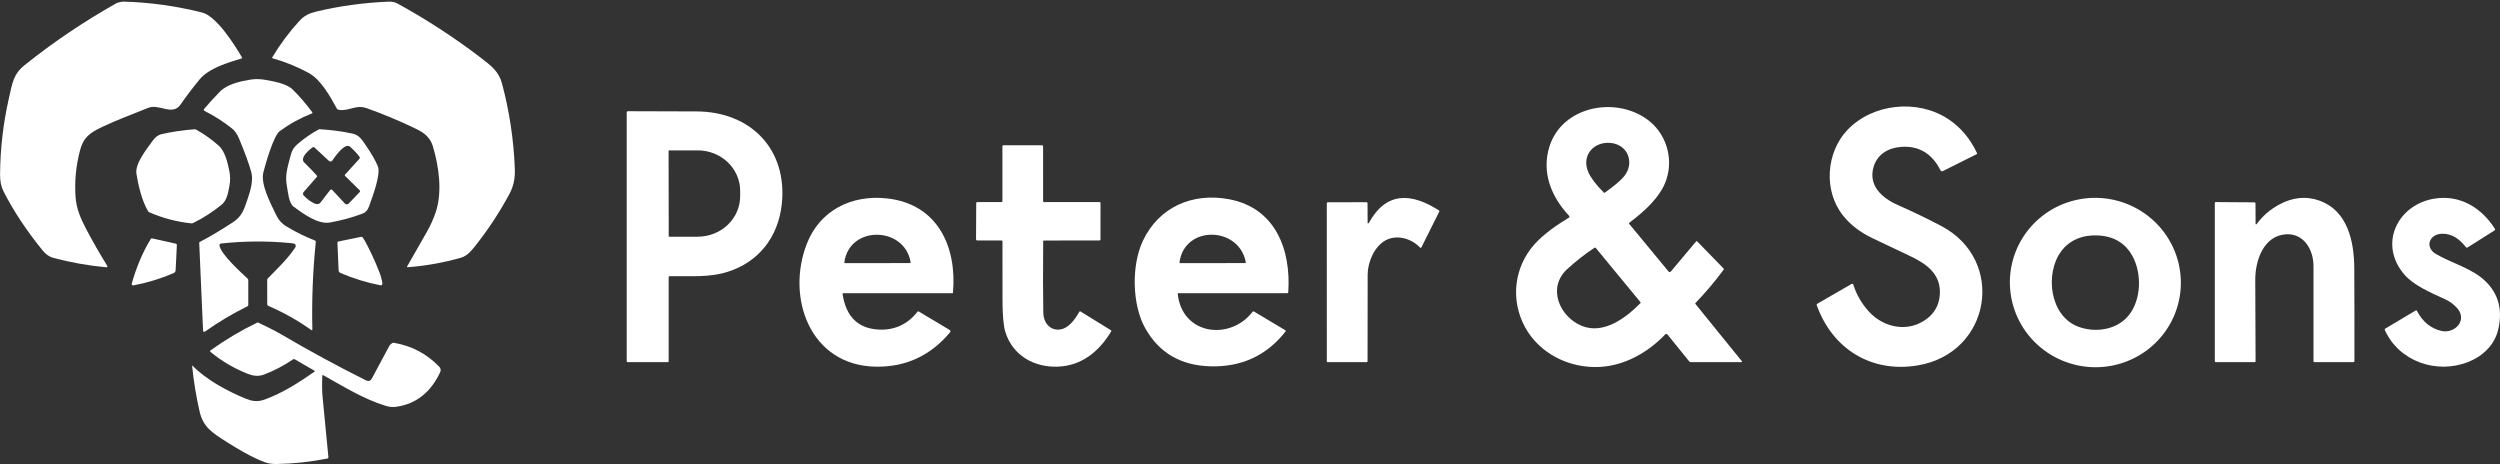
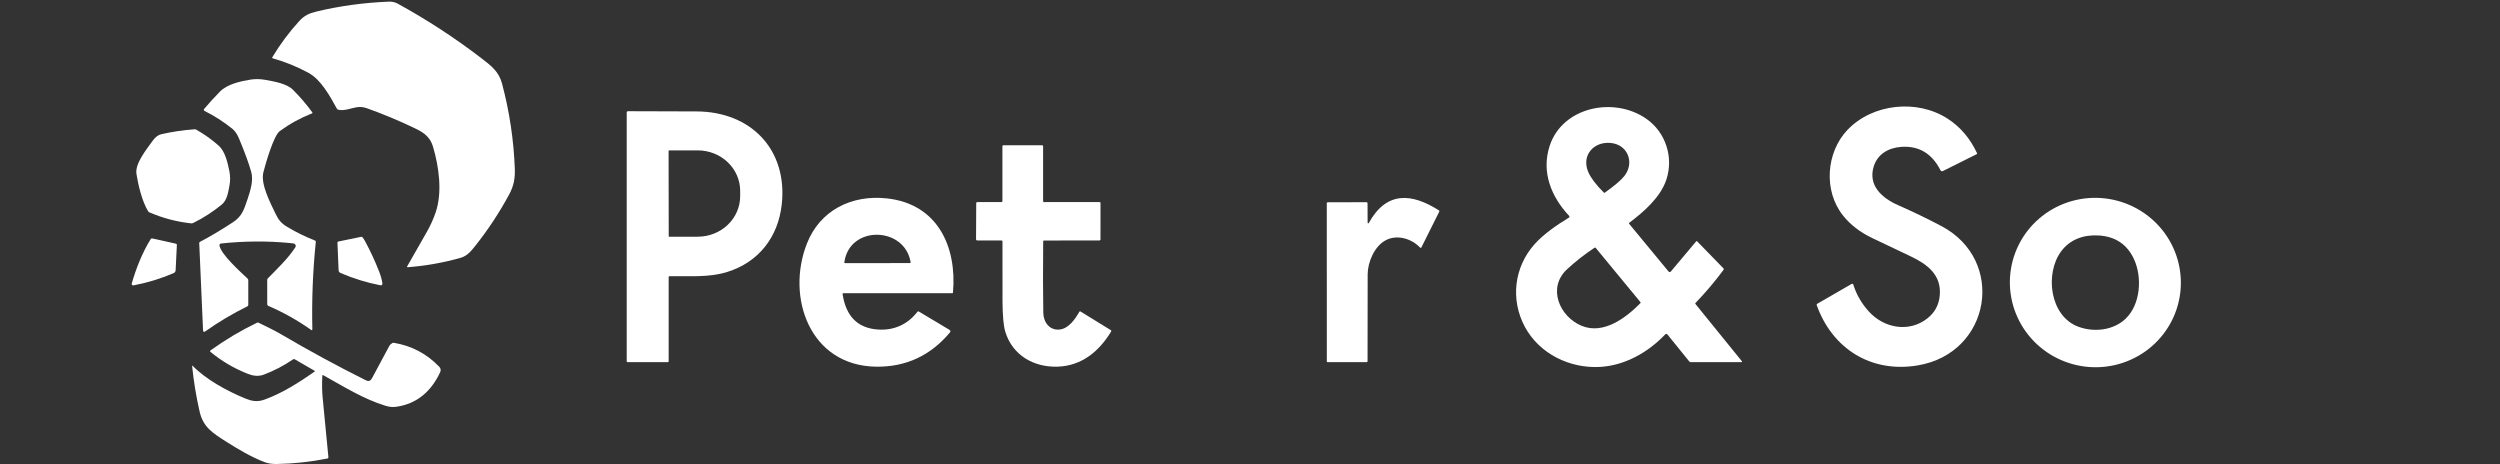
<svg xmlns="http://www.w3.org/2000/svg" width="264" height="49" viewBox="0 0 264 49" fill="none">
  <rect x="0" y="0" width="264" height="49" fill="#333333" stroke="none" />
  <g clip-path="url(#clip0_10537_135286)">
-     <path d="M2.588 6.887C5.627 4.45 8.906 2.244 12.301 0.338C12.443 0.257 12.904 0.165 13.072 0.17C15.869 0.255 18.624 0.638 21.337 1.322C22.877 1.709 24.778 4.736 25.551 6.061C25.584 6.118 25.569 6.156 25.506 6.175C24.016 6.623 22.053 7.207 21.068 8.397C20.361 9.252 19.692 10.135 19.061 11.046C18.215 12.27 16.793 10.93 15.668 11.384C14.032 12.044 12.407 12.639 10.807 13.395C9.489 14.018 8.821 14.492 8.456 15.857C8.02 17.494 7.862 19.151 7.981 20.826C8.066 22.025 8.521 23.092 9.074 24.139C9.779 25.478 10.532 26.794 11.333 28.087C11.341 28.102 11.346 28.119 11.346 28.136C11.346 28.153 11.341 28.169 11.332 28.184C11.323 28.198 11.31 28.21 11.295 28.217C11.28 28.225 11.263 28.228 11.246 28.227C9.361 28.056 7.492 27.725 5.639 27.236C5.219 27.125 4.841 26.863 4.505 26.451C2.795 24.349 1.41 22.255 0.352 20.168C0.115 19.699 -6.68136e-05 19.109 0.007 18.398C0.031 15.716 0.335 13.071 0.919 10.464C1.3 8.761 1.416 7.829 2.588 6.887Z" fill="white" />
    <path d="M41.98 0.376C45.067 2.068 48.009 3.984 50.807 6.126C51.91 6.969 52.679 7.576 53.01 8.811C53.797 11.759 54.248 14.758 54.364 17.81C54.4 18.803 54.268 19.606 53.775 20.521C52.739 22.443 51.541 24.261 50.182 25.972C49.768 26.493 49.333 27.028 48.66 27.22C46.829 27.741 44.963 28.073 43.064 28.218C42.983 28.224 42.962 28.191 43.002 28.12C43.706 26.892 44.404 25.669 45.095 24.452C45.466 23.797 45.772 23.117 46.012 22.41C46.727 20.304 46.352 17.599 45.729 15.505C45.361 14.268 44.525 13.88 43.436 13.368C41.904 12.647 40.342 12.002 38.75 11.433C38.419 11.316 38.1 11.275 37.794 11.31C37.132 11.386 36.346 11.76 35.705 11.581C35.678 11.574 35.653 11.561 35.631 11.544C35.609 11.526 35.591 11.505 35.577 11.48C34.83 10.111 33.876 8.401 32.587 7.699C31.383 7.044 30.121 6.53 28.802 6.159C28.738 6.141 28.723 6.103 28.757 6.045C29.581 4.671 30.53 3.397 31.603 2.223C32.117 1.66 32.625 1.407 33.414 1.219C35.87 0.63 38.41 0.282 41.036 0.176C41.396 0.161 41.711 0.228 41.98 0.376Z" fill="white" />
    <path d="M23.175 25.929C23.341 26.873 25.4 28.719 26.14 29.415C26.165 29.438 26.185 29.466 26.199 29.498C26.212 29.529 26.219 29.563 26.219 29.598V32.19C26.219 32.265 26.186 32.319 26.12 32.351C24.574 33.111 23.098 33.988 21.691 34.984C21.533 35.096 21.45 35.055 21.441 34.861L21.039 25.669C21.036 25.609 21.061 25.567 21.113 25.54C22.147 25.003 23.303 24.316 24.582 23.481C25.526 22.864 25.743 22.217 26.134 21.052C26.436 20.146 26.781 19.071 26.534 18.174C26.294 17.302 25.868 16.132 25.255 14.662C25.052 14.173 24.81 13.816 24.529 13.592C23.607 12.853 22.628 12.226 21.593 11.71C21.576 11.701 21.56 11.688 21.548 11.673C21.536 11.657 21.528 11.639 21.524 11.62C21.52 11.601 21.52 11.581 21.525 11.562C21.53 11.543 21.539 11.526 21.552 11.511C22.085 10.879 22.639 10.271 23.215 9.685C23.993 8.889 25.363 8.587 26.411 8.414C26.941 8.327 27.479 8.334 28.027 8.435C28.91 8.598 30.261 8.813 30.92 9.466C31.67 10.21 32.353 11.005 32.971 11.853C33.013 11.911 33.001 11.953 32.935 11.979C31.713 12.461 30.583 13.083 29.544 13.843C28.885 14.326 28.041 17.315 27.817 18.174C27.491 19.418 28.525 21.381 29.114 22.602C29.421 23.24 29.703 23.584 30.337 23.963C31.271 24.524 32.246 25.003 33.262 25.399C33.326 25.423 33.355 25.47 33.349 25.54C33.034 28.616 32.913 31.7 32.984 34.79C32.984 34.804 32.981 34.817 32.974 34.828C32.968 34.84 32.958 34.849 32.947 34.855C32.935 34.862 32.922 34.864 32.908 34.864C32.895 34.863 32.883 34.858 32.872 34.85C31.447 33.839 29.931 32.988 28.327 32.297C28.295 32.283 28.269 32.261 28.25 32.233C28.231 32.205 28.221 32.172 28.22 32.138L28.217 29.567C28.217 29.499 28.239 29.441 28.285 29.393C29.32 28.33 30.364 27.366 31.189 26.117C31.212 26.081 31.227 26.04 31.231 25.997C31.235 25.954 31.228 25.911 31.212 25.871C31.195 25.832 31.169 25.797 31.136 25.77C31.102 25.742 31.063 25.724 31.021 25.715C30.934 25.699 30.795 25.681 30.604 25.663C28.192 25.434 25.77 25.451 23.336 25.715C23.311 25.718 23.287 25.726 23.265 25.738C23.243 25.75 23.224 25.767 23.209 25.787C23.194 25.807 23.183 25.83 23.177 25.855C23.171 25.879 23.171 25.904 23.175 25.929Z" fill="white" />
    <path d="M191.889 32.085L195.535 29.981C195.55 29.972 195.568 29.967 195.585 29.966C195.603 29.965 195.621 29.968 195.637 29.974C195.654 29.981 195.668 29.991 195.68 30.004C195.692 30.017 195.701 30.032 195.707 30.049C196.039 31.111 196.591 32.065 197.364 32.91C198.966 34.662 201.599 35.146 203.536 33.618C204.319 33 204.753 32.191 204.84 31.192C205.031 29.024 203.52 27.905 201.778 27.075C200.432 26.435 199.086 25.795 197.74 25.155C196.446 24.54 195.409 23.744 194.629 22.768C192.534 20.148 192.844 16.094 195.075 13.736C197.745 10.916 202.476 10.449 205.694 12.547C207.021 13.411 208.048 14.621 208.775 16.176C208.796 16.223 208.784 16.258 208.739 16.28L205.169 18.063C205.124 18.085 205.073 18.089 205.025 18.073C204.978 18.058 204.939 18.024 204.916 17.98C204.011 16.202 202.628 15.379 200.768 15.51C199.423 15.604 198.265 16.277 197.864 17.581C197.252 19.569 198.704 20.902 200.436 21.665C201.982 22.345 203.501 23.078 204.995 23.864C211.852 27.469 210.266 37.278 202.523 38.585C197.597 39.417 193.491 36.833 191.842 32.214C191.834 32.19 191.834 32.164 191.842 32.14C191.851 32.117 191.868 32.097 191.889 32.085Z" fill="white" />
    <path d="M165.675 22.983C165.691 22.973 165.704 22.961 165.714 22.946C165.724 22.931 165.73 22.913 165.732 22.895C165.735 22.877 165.733 22.859 165.728 22.841C165.722 22.824 165.713 22.808 165.7 22.795C163.812 20.78 162.752 18.178 163.636 15.43C164.973 11.277 170.449 10.152 173.871 12.557C175.896 13.978 176.755 16.616 175.964 18.98C175.338 20.849 173.582 22.37 172.055 23.523C172.046 23.53 172.039 23.538 172.034 23.548C172.029 23.557 172.025 23.568 172.024 23.578C172.023 23.589 172.024 23.6 172.027 23.611C172.03 23.621 172.035 23.631 172.042 23.639L176.176 28.642C176.271 28.759 176.367 28.76 176.464 28.644L179.117 25.485C179.148 25.448 179.181 25.447 179.216 25.482L181.992 28.337C182.041 28.387 182.045 28.441 182.003 28.497C181.094 29.728 180.107 30.894 179.043 31.994C179.011 32.028 179.009 32.063 179.038 32.099L183.929 38.129C183.99 38.204 183.972 38.241 183.875 38.241H178.537C178.508 38.241 178.479 38.235 178.453 38.222C178.426 38.209 178.403 38.19 178.384 38.167L176.082 35.321C176.068 35.304 176.05 35.29 176.03 35.28C176.01 35.27 175.989 35.264 175.966 35.263C175.944 35.262 175.922 35.266 175.901 35.275C175.881 35.283 175.862 35.296 175.847 35.312C174.036 37.214 171.593 38.596 168.972 38.746C165.764 38.928 162.566 37.359 161.036 34.533C159.48 31.653 159.879 28.197 162.074 25.76C163.015 24.715 164.398 23.758 165.675 22.983ZM171.522 18.6C172.631 17.213 171.927 15.277 170.096 15.096C168.292 14.918 166.954 16.423 167.732 18.191C167.997 18.794 168.54 19.509 169.361 20.336C169.396 20.369 169.432 20.372 169.471 20.345C170.496 19.61 171.18 19.029 171.522 18.6ZM173.223 31.897L168.516 26.187C168.475 26.137 168.428 26.13 168.375 26.165C167.353 26.842 166.391 27.595 165.491 28.423C163.357 30.389 164.687 33.453 167.035 34.412C169.334 35.352 171.69 33.573 173.218 32.023C173.257 31.982 173.259 31.94 173.223 31.897Z" fill="white" />
    <path d="M70.61 29.287V38.17C70.61 38.188 70.603 38.206 70.59 38.218C70.577 38.231 70.56 38.239 70.541 38.239L66.271 38.242C66.211 38.242 66.181 38.212 66.181 38.152V11.892C66.181 11.794 66.23 11.744 66.329 11.744C68.703 11.751 71.106 11.759 73.539 11.766C79.308 11.782 83.173 15.8 82.557 21.557C82.181 25.048 80.103 27.688 76.804 28.717C74.825 29.334 72.745 29.131 70.731 29.164C70.65 29.165 70.61 29.206 70.61 29.287ZM70.603 15.935L70.617 24.951C70.617 24.964 70.623 24.977 70.632 24.986C70.642 24.996 70.654 25.001 70.668 25.001L73.687 24.996C74.276 24.995 74.859 24.883 75.402 24.667C75.946 24.452 76.439 24.136 76.855 23.738C77.27 23.34 77.6 22.868 77.824 22.349C78.048 21.83 78.163 21.274 78.162 20.712V20.145C78.159 19.011 77.685 17.925 76.843 17.125C76.002 16.326 74.861 15.877 73.673 15.879L70.653 15.885C70.64 15.885 70.627 15.89 70.618 15.9C70.608 15.909 70.603 15.922 70.603 15.935Z" fill="white" />
    <path d="M14.408 18.35C14.248 17.303 15.401 15.861 16.115 14.872C16.396 14.481 16.7 14.248 17.025 14.174C18.189 13.909 19.364 13.735 20.551 13.653C20.61 13.649 20.669 13.662 20.719 13.691C21.587 14.178 22.385 14.747 23.112 15.4C23.782 16.003 24.051 17.228 24.221 18.077C24.324 18.593 24.327 19.105 24.228 19.613C24.096 20.294 23.991 21.13 23.419 21.6C22.479 22.37 21.469 23.021 20.389 23.552C20.326 23.583 20.257 23.596 20.188 23.588C18.662 23.422 17.195 23.036 15.788 22.431C15.727 22.405 15.675 22.361 15.64 22.305C14.982 21.234 14.574 19.432 14.408 18.35Z" fill="white" />
-     <path d="M38.973 21.795C38.837 22.18 38.609 22.434 38.287 22.556C37.234 22.956 36.088 23.269 34.851 23.496C33.578 23.729 31.998 22.554 31.017 21.833C30.497 21.449 30.427 20.357 30.311 19.748C30.089 18.569 30.309 17.878 30.607 16.725C30.801 15.973 30.905 15.649 31.521 15.128C32.17 14.578 32.869 14.098 33.618 13.687C33.67 13.658 33.727 13.645 33.785 13.649C34.954 13.715 36.106 13.869 37.242 14.11C37.964 14.264 38.269 14.83 38.675 15.417C39.227 16.217 39.634 16.927 39.896 17.547C40.243 18.374 39.358 20.708 38.973 21.795ZM33.444 18.701L32.065 20.278C32.018 20.33 31.994 20.399 31.996 20.469C31.998 20.54 32.026 20.607 32.075 20.657C32.388 20.979 33.433 21.91 33.834 21.4C34.191 20.946 34.532 20.502 34.86 20.07C34.873 20.052 34.89 20.038 34.91 20.028C34.929 20.018 34.95 20.012 34.972 20.011C34.993 20.01 35.015 20.014 35.035 20.022C35.055 20.03 35.073 20.043 35.087 20.059L36.415 21.491C36.441 21.519 36.472 21.541 36.507 21.557C36.542 21.572 36.58 21.58 36.618 21.581C36.656 21.581 36.693 21.573 36.728 21.559C36.763 21.544 36.795 21.522 36.821 21.494L37.977 20.287C38.042 20.22 38.041 20.155 37.975 20.09L36.434 18.571C36.394 18.53 36.393 18.488 36.433 18.444L37.951 16.772C37.978 16.742 37.994 16.703 37.996 16.663C37.998 16.623 37.986 16.584 37.962 16.553C37.679 16.183 37.35 15.831 36.974 15.499C36.424 15.009 35.351 16.571 35.089 16.958C35.071 16.985 35.047 17.008 35.019 17.025C34.991 17.042 34.959 17.053 34.927 17.057C34.894 17.061 34.861 17.057 34.83 17.047C34.799 17.037 34.77 17.02 34.746 16.998L33.193 15.56C33.145 15.516 33.093 15.511 33.038 15.548C32.65 15.793 31.635 16.669 32.121 17.151C32.713 17.737 33.154 18.193 33.444 18.52C33.497 18.58 33.497 18.641 33.444 18.701Z" fill="white" />
    <path d="M110.161 25.482C110.134 28.533 110.137 31.054 110.172 33.044C110.189 34.015 110.831 34.903 111.877 34.8C112.854 34.704 113.524 33.713 113.975 32.926C114.007 32.871 114.049 32.859 114.103 32.892L117.305 34.868C117.362 34.903 117.372 34.948 117.338 35.004C116.055 37.128 114.214 38.626 111.711 38.718C109.181 38.812 106.927 37.523 106.164 35.051C105.972 34.43 105.872 33.32 105.864 31.72C105.854 29.647 105.854 27.571 105.862 25.493C105.862 25.43 105.831 25.398 105.768 25.397L103.197 25.392C103.163 25.392 103.131 25.378 103.107 25.355C103.084 25.331 103.07 25.299 103.07 25.265L103.09 21.438C103.09 21.374 103.123 21.342 103.188 21.342L105.745 21.338C105.774 21.338 105.802 21.326 105.823 21.306C105.843 21.285 105.855 21.257 105.855 21.228V15.447C105.855 15.418 105.866 15.39 105.887 15.369C105.908 15.348 105.936 15.337 105.965 15.337L110.044 15.339C110.072 15.339 110.099 15.35 110.119 15.37C110.139 15.39 110.151 15.417 110.151 15.445L110.152 21.25C110.152 21.274 110.162 21.297 110.179 21.315C110.197 21.332 110.22 21.342 110.245 21.342L116.117 21.336C116.181 21.336 116.213 21.369 116.213 21.434L116.211 25.28C116.211 25.309 116.199 25.338 116.178 25.359C116.157 25.38 116.128 25.392 116.099 25.392L110.245 25.399C110.19 25.399 110.163 25.427 110.161 25.482Z" fill="white" />
    <path d="M88.978 31.062C89.335 33.411 90.58 34.657 92.714 34.799C94.406 34.913 95.856 34.255 96.877 32.926C96.919 32.872 96.969 32.862 97.028 32.897L100.25 34.823C100.386 34.903 100.403 35.004 100.3 35.124C98.242 37.569 95.642 38.768 92.501 38.721C85.52 38.616 82.981 31.389 85.21 25.721C86.588 22.211 89.921 20.538 93.673 20.953C99.002 21.538 101.071 26.046 100.633 30.906C100.629 30.941 100.61 30.959 100.575 30.959H89.067C89.054 30.959 89.041 30.962 89.03 30.967C89.018 30.973 89.008 30.98 88.999 30.99C88.991 31 88.985 31.011 88.981 31.024C88.977 31.036 88.977 31.049 88.978 31.062ZM96.163 27.693C95.537 23.889 89.704 23.755 89.164 27.689C89.156 27.755 89.184 27.787 89.249 27.787L96.088 27.782C96.099 27.782 96.11 27.779 96.12 27.774C96.13 27.77 96.139 27.763 96.146 27.754C96.153 27.746 96.159 27.736 96.162 27.726C96.165 27.715 96.165 27.704 96.163 27.693Z" fill="white" />
-     <path d="M124.367 31.025C124.817 35.388 129.902 36.007 132.273 32.926C132.313 32.873 132.362 32.863 132.419 32.897L135.718 34.866C135.73 34.873 135.741 34.883 135.749 34.895C135.757 34.907 135.763 34.92 135.766 34.935C135.768 34.949 135.768 34.964 135.764 34.977C135.76 34.992 135.754 35.005 135.745 35.016C133.748 37.552 131.101 38.774 127.805 38.683C124.69 38.597 122.402 37.26 120.942 34.67C119.531 32.17 119.475 28.018 120.678 25.454C122.373 21.84 125.952 20.31 129.815 21.044C134.663 21.967 136.346 26.321 136.041 30.855C136.038 30.924 136.001 30.959 135.933 30.959H124.427C124.382 30.959 124.362 30.981 124.367 31.025ZM131.559 27.706C130.859 23.881 125.093 23.748 124.555 27.686C124.545 27.753 124.574 27.787 124.641 27.787L131.494 27.782C131.546 27.782 131.568 27.756 131.559 27.706Z" fill="white" />
    <path d="M144.541 23.556C146.401 20.172 149.066 20.376 151.96 22.222C152.005 22.251 152.015 22.289 151.991 22.338L150.099 26.126C150.093 26.138 150.084 26.148 150.073 26.157C150.062 26.165 150.049 26.17 150.035 26.172C150.022 26.174 150.008 26.172 149.994 26.168C149.981 26.163 149.969 26.155 149.96 26.145C149.06 25.191 147.506 24.723 146.299 25.388C145.126 26.035 144.431 27.688 144.425 28.975C144.414 32.032 144.411 35.089 144.414 38.146C144.415 38.209 144.385 38.24 144.322 38.24H140.174C140.133 38.24 140.113 38.219 140.113 38.177L140.109 21.468C140.109 21.439 140.121 21.412 140.142 21.391C140.162 21.371 140.19 21.359 140.22 21.359L144.286 21.354C144.369 21.354 144.411 21.396 144.412 21.479L144.42 23.526C144.42 23.54 144.425 23.553 144.434 23.564C144.443 23.575 144.455 23.583 144.469 23.586C144.482 23.59 144.497 23.589 144.51 23.583C144.523 23.578 144.534 23.568 144.541 23.556Z" fill="white" />
    <path d="M230.241 30.875C230.106 32.042 229.741 33.17 229.165 34.196C228.59 35.221 227.816 36.124 226.888 36.852C225.96 37.581 224.895 38.121 223.755 38.441C222.615 38.761 221.422 38.856 220.244 38.72C217.865 38.444 215.691 37.244 214.201 35.383C212.712 33.522 212.028 31.153 212.3 28.797C212.435 27.63 212.8 26.502 213.375 25.476C213.951 24.45 214.725 23.548 215.653 22.819C216.581 22.091 217.646 21.551 218.786 21.231C219.926 20.91 221.119 20.816 222.297 20.952C224.676 21.228 226.85 22.428 228.34 24.289C229.829 26.15 230.513 28.519 230.241 30.875ZM219.479 34.504C221.137 35.117 223.183 34.888 224.472 33.649C226.058 32.123 226.229 29.266 225.348 27.362C224.626 25.806 223.385 24.974 221.626 24.865C220.046 24.768 218.594 25.274 217.652 26.549C215.922 28.89 216.44 33.382 219.479 34.504Z" fill="white" />
-     <path d="M238.295 23.67C238.928 22.803 239.736 22.108 240.717 21.583C242.118 20.833 243.502 20.694 244.87 21.166C247.961 22.229 248.599 25.568 248.613 28.382C248.629 31.63 248.633 34.879 248.626 38.127C248.626 38.203 248.588 38.241 248.512 38.241H244.415C244.385 38.241 244.357 38.23 244.336 38.209C244.315 38.188 244.303 38.16 244.303 38.131C244.311 34.793 244.311 31.44 244.303 28.071C244.298 26.373 243.29 24.61 241.381 24.742C239.034 24.905 238.144 27.512 238.156 29.564C238.177 32.421 238.187 35.279 238.189 38.138C238.189 38.206 238.155 38.239 238.088 38.239L233.978 38.241C233.915 38.241 233.884 38.211 233.884 38.149V21.453C233.884 21.376 233.922 21.338 233.998 21.339L238.039 21.368C238.134 21.368 238.181 21.416 238.181 21.511L238.19 23.637C238.191 23.649 238.195 23.661 238.202 23.671C238.209 23.68 238.22 23.688 238.231 23.691C238.243 23.695 238.255 23.695 238.267 23.691C238.278 23.687 238.288 23.68 238.295 23.67Z" fill="white" />
-     <path d="M253.926 29.02C251.1 25.787 253.184 21.549 257.165 20.961C259.833 20.567 262.088 21.979 263.462 24.167C263.471 24.181 263.476 24.196 263.479 24.212C263.481 24.227 263.481 24.243 263.477 24.259C263.474 24.275 263.467 24.289 263.457 24.302C263.448 24.316 263.436 24.327 263.422 24.335L260.568 26.136C260.543 26.152 260.513 26.158 260.484 26.153C260.455 26.148 260.429 26.133 260.41 26.109C259.771 25.305 258.993 24.657 257.877 24.683C256.53 24.712 256.012 26.113 257.245 26.829C258.953 27.818 261.086 28.349 262.473 29.706C263.85 31.052 264.295 32.752 263.809 34.806C263.424 36.432 262.194 37.612 260.627 38.231C257.353 39.524 253.346 38.209 251.84 34.855C251.81 34.789 251.826 34.737 251.889 34.7L255.089 32.79C255.101 32.783 255.114 32.778 255.128 32.776C255.142 32.775 255.157 32.776 255.17 32.78C255.184 32.783 255.196 32.79 255.207 32.799C255.218 32.808 255.227 32.819 255.233 32.832C255.824 33.979 256.682 34.684 257.805 34.945C259.197 35.271 260.611 33.839 259.479 32.546C259.136 32.153 258.724 31.846 258.245 31.624C256.532 30.832 254.894 30.127 253.926 29.02Z" fill="white" />
    <path d="M40.04 28.684C40.213 29.122 40.325 29.525 40.376 29.894C40.403 30.082 40.323 30.157 40.138 30.12C38.699 29.836 37.306 29.406 35.959 28.829C35.902 28.804 35.852 28.764 35.816 28.712C35.78 28.661 35.76 28.6 35.757 28.538L35.634 25.623C35.632 25.558 35.663 25.518 35.727 25.505L38.141 25.008C38.166 25.003 38.193 25.004 38.217 25.013C38.241 25.021 38.262 25.037 38.278 25.057C38.378 25.182 38.462 25.308 38.531 25.433C39.1 26.485 39.603 27.569 40.04 28.684Z" fill="white" />
    <path d="M13.912 29.939C14.365 28.358 15.038 26.651 15.923 25.234C15.937 25.211 15.958 25.193 15.983 25.183C16.008 25.173 16.036 25.17 16.062 25.176L18.583 25.736C18.611 25.742 18.635 25.758 18.653 25.781C18.67 25.803 18.678 25.831 18.677 25.859L18.547 28.543C18.544 28.606 18.523 28.667 18.486 28.719C18.45 28.771 18.4 28.812 18.341 28.837C16.974 29.426 15.558 29.859 14.094 30.137C14.067 30.142 14.04 30.14 14.014 30.132C13.989 30.123 13.966 30.108 13.948 30.089C13.929 30.069 13.916 30.044 13.91 30.018C13.904 29.992 13.904 29.965 13.912 29.939Z" fill="white" />
    <path d="M34.035 39.69C33.996 40.565 34.006 41.303 34.063 41.905C34.267 44.043 34.472 46.167 34.679 48.275C34.682 48.308 34.673 48.341 34.653 48.368C34.633 48.395 34.604 48.414 34.571 48.421C32.78 48.776 30.998 48.968 29.226 48.998C28.726 49.007 28.283 48.936 27.897 48.786C26.51 48.249 25.127 47.423 23.959 46.684C22.418 45.707 21.456 45.109 21.075 43.445C20.714 41.864 20.452 40.267 20.289 38.656C20.283 38.595 20.301 38.586 20.343 38.629C21.754 40.079 23.969 41.283 25.874 42.068C26.571 42.355 27.149 42.474 27.9 42.209C29.778 41.541 31.591 40.382 33.217 39.245C33.224 39.24 33.23 39.233 33.234 39.224C33.239 39.216 33.241 39.206 33.24 39.197C33.24 39.188 33.237 39.179 33.232 39.171C33.228 39.163 33.221 39.156 33.213 39.151L31.125 37.941C31.064 37.907 31.005 37.909 30.947 37.949C29.979 38.611 28.956 39.146 27.879 39.554C27.27 39.784 26.707 39.69 26.136 39.464C24.689 38.888 23.389 38.121 22.234 37.164C22.163 37.106 22.165 37.051 22.239 36.998C23.79 35.881 25.425 34.907 27.144 34.076C27.194 34.052 27.245 34.052 27.296 34.076C28.122 34.481 28.939 34.862 29.755 35.341C32.651 37.043 35.602 38.644 38.608 40.144C38.946 40.312 39.125 40.23 39.295 39.919C39.903 38.802 40.505 37.681 41.1 36.555C41.168 36.424 41.275 36.317 41.422 36.231C41.475 36.2 41.531 36.189 41.592 36.2C43.47 36.515 45.065 37.356 46.379 38.724C46.546 38.899 46.579 39.095 46.478 39.312C45.53 41.341 44.008 42.666 41.805 42.961C41.463 43.005 41.108 42.972 40.739 42.859C38.356 42.131 36.277 40.807 34.145 39.628C34.074 39.589 34.037 39.609 34.035 39.69Z" fill="white" />
  </g>
  <defs>
    <clipPath id="clip0_10537_135286">
      <rect width="264" height="49" fill="white" />
    </clipPath>
  </defs>
</svg>